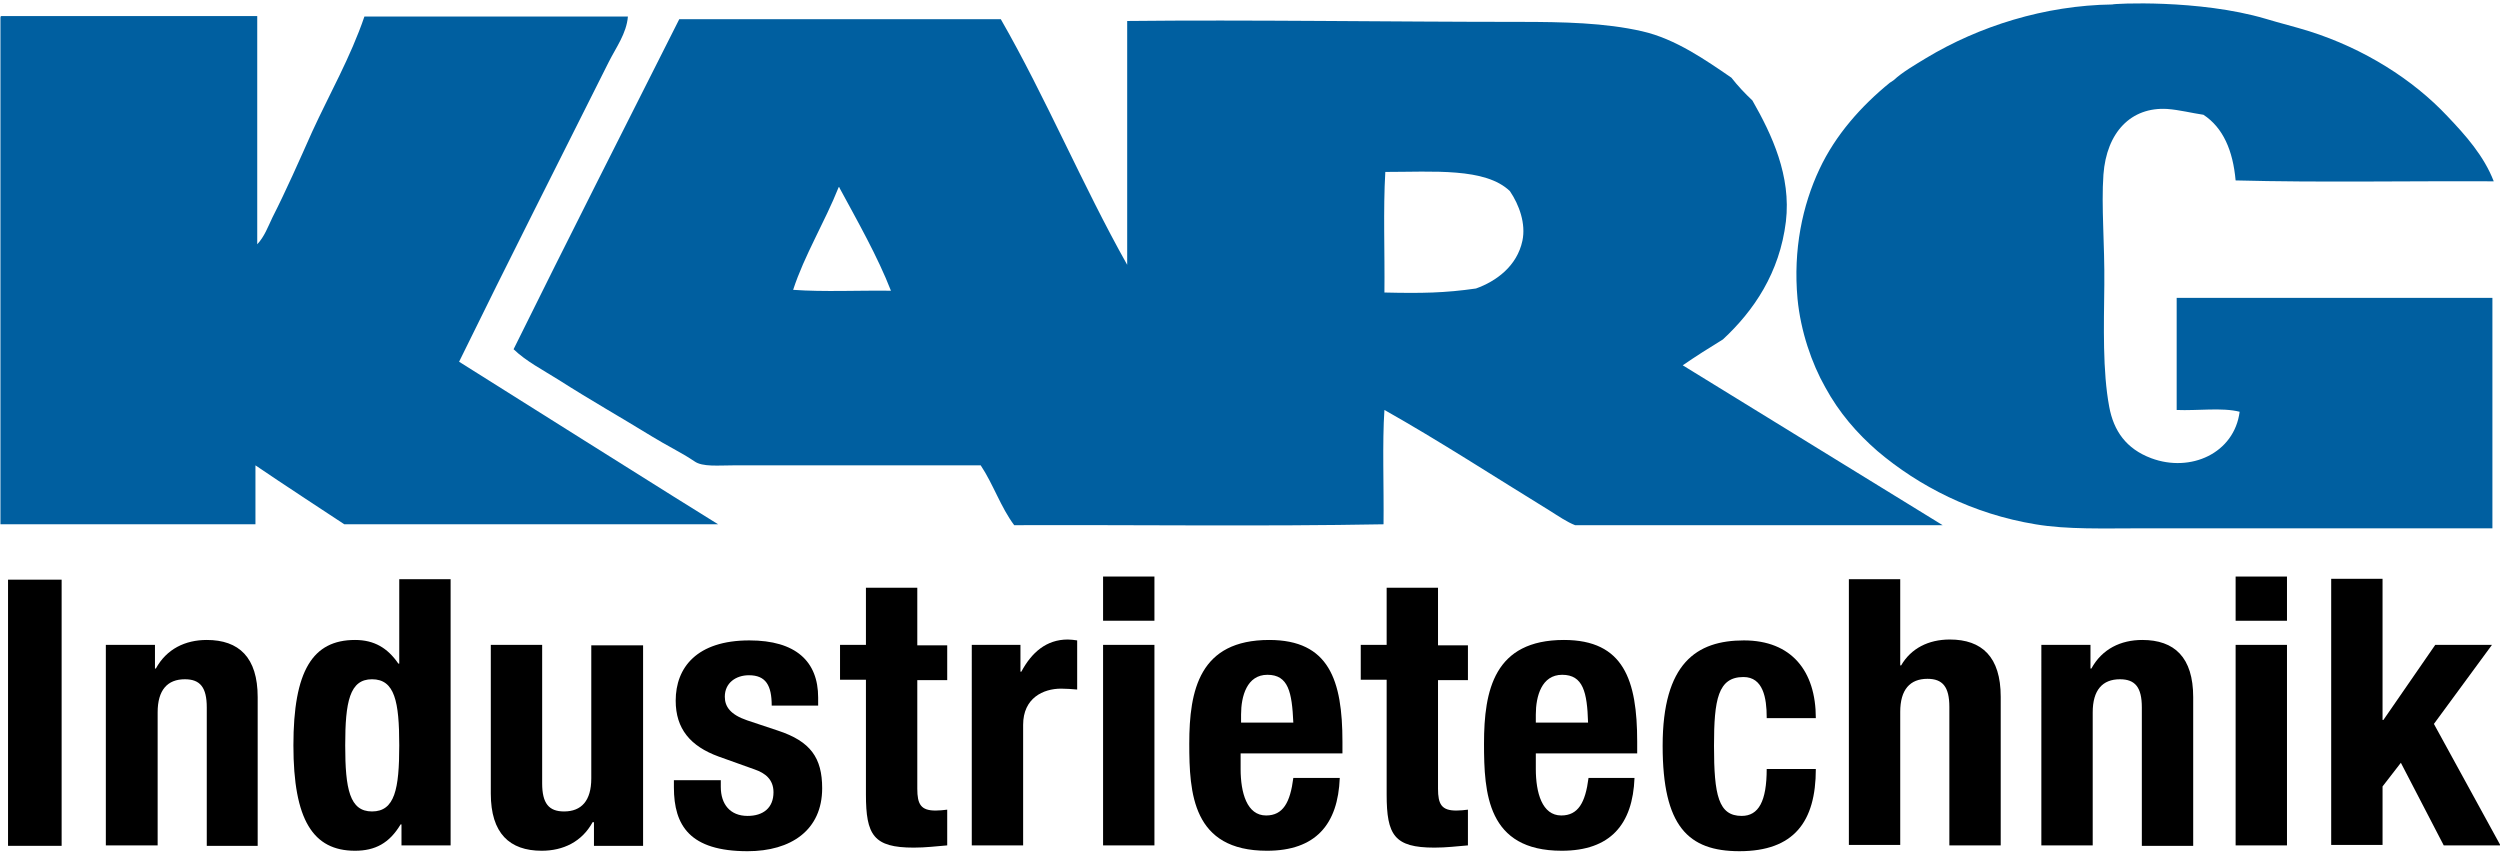
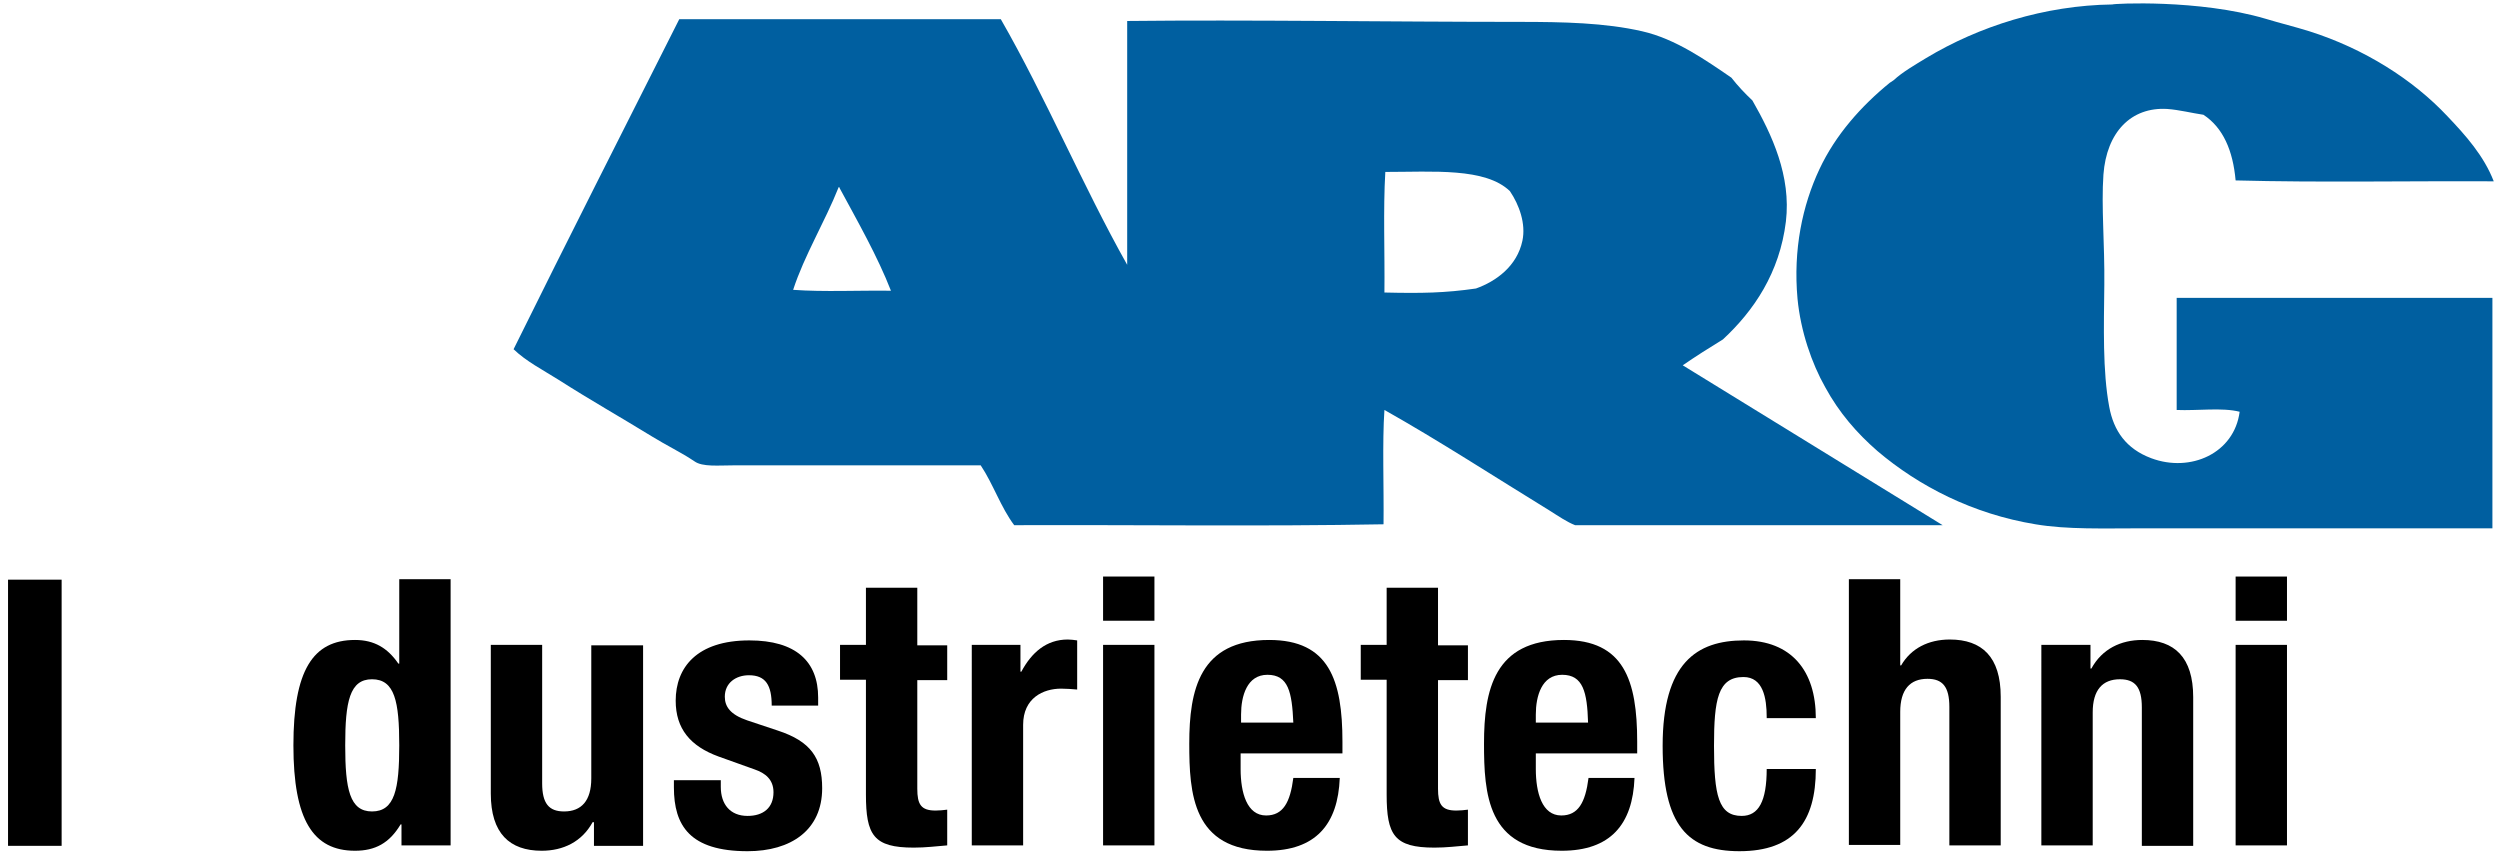
<svg xmlns="http://www.w3.org/2000/svg" version="1.1" id="Ebene_1" x="0px" y="0px" viewBox="0 0 559.8 190.7" style="enable-background:new 0 0 559.8 190.7;" xml:space="preserve">
  <style type="text/css">
	.st0{fill-rule:evenodd;clip-rule:evenodd;fill:#005FA0;}
</style>
  <path class="st0" d="M558.4,40.6c-19.2-0.1-38.9,0.3-57.8-0.2c-0.6-6.7-2.8-11.8-7.2-14.7c-2.7-0.4-5.4-1.1-8.1-1.3  c-8.1-0.5-13.6,5.2-14.3,14.7c-0.5,7.2,0.3,15.5,0.2,24.7c-0.1,9.3-0.4,19.3,1.1,27.3c1,5.4,3.8,9.4,9.4,11.5  c8.8,3.3,18.6-1.1,19.8-10.4c-3.9-1-9.5-0.2-14.1-0.4c0-8.4,0-16.8,0-25.1c23.6,0,47.2,0,70.7,0c0,17.2,0,34.4,0,51.6  c-25.4,0-52.4,0-78.4,0c-8.6,0-16.8,0.3-23.9-0.9c-14-2.3-26.1-8.5-35.4-16.4c-4.6-4-8.6-8.6-11.7-14.3c-3-5.3-5.5-12.5-6.2-19.8  c-1-11,1.1-20.9,4.9-29c3.6-7.7,9.4-14.2,15.8-19.4c0,0,0.4-0.2,0.9-0.6c1.8-1.7,4.9-3.5,7.2-4.9C443.1,5.9,457.8,1.2,473,1  c0.2-0.2,19.4-1.2,34.3,3.2c3.3,1,6.6,1.8,9.8,2.8c12.3,3.9,23.2,10.8,30.9,19C552.1,30.3,556.2,34.9,558.4,40.6z" />
-   <path class="st0" d="M0.3,3.6c19.1,0,38.2,0,57.3,0c0,16.9,0,35.7,0,51.1c1.6-1.7,2.4-3.9,3.4-6c3.1-6.1,6-12.7,8.9-19.2  c3.9-8.5,8.6-16.7,11.7-25.8c19.7,0,39.4,0,59,0c-0.3,3.8-2.7,7-4.3,10.2c-11.1,22.2-22.4,44.4-33.5,67.1c0,0,55.6,35,58,36.4H77.1  c0,0-15.4-10.1-19.9-13.2l0,13.2c-18.9,0-38.2,0-57.1,0c0-37.8,0-75.6,0-113.4C0.1,3.9,0.1,3.6,0.3,3.6z" />
  <path class="st0" d="M347.1,114.4c1.9,1.2,3.8,2.5,5.6,3.2h82.3l-58.2-35.8c2.9-2,5.9-3.9,9-5.8c6.9-6.4,12.7-14.9,14.1-26.4  c1.2-10.2-3.1-19.4-7.5-27.1c-1.7-1.6-3.3-3.3-4.7-5.1C382,13.5,375.2,8.7,367.7,7c-8.3-1.9-17.6-2.1-27.5-2.1  c-28.7,0-61-0.5-87.8-0.2c0,18.2,0,36.4,0,54.6c-10-17.8-18.2-37.4-28.3-55c-24,0-48,0-72,0c-12.4,24.6-24.9,49.2-37.1,73.9  c2.8,2.7,6.5,4.6,10,6.8c7.2,4.6,13.6,8.2,21.1,12.8c2.9,1.8,6.6,3.6,9.4,5.5c1.8,1.3,5.4,0.9,8.9,0.9c18.5,0,37.1,0,55.2,0  c2.8,4.2,4.5,9.4,7.5,13.4c27.5-0.1,55.5,0.3,82.7-0.2c0.1-8.3-0.3-18.3,0.2-25.6C322.1,98.6,335.2,107.1,347.1,114.4z M177.6,64.9  c2.5-7.7,7.1-15.2,10.2-23c0.2,0,0.2,0.1,0.2,0.2c4,7.4,8.5,15.3,11.5,23C192.3,65,184.5,65.4,177.6,64.9z M310.2,38.5  c10.7,0,22.4-1,27.9,4.3c2.1,3.1,3.6,7.3,2.8,11.1c-1.2,5.7-5.9,9.1-10.4,10.7c-6.9,1-12.2,1.1-20.5,0.9  C310.1,56.5,309.7,47,310.2,38.5z" />
  <g>
    <path d="M1.8,189.4v-59.6h12v59.6H1.8z" />
-     <path d="M23.7,144.4h11v5.3h0.2c2.4-4.4,6.6-6.4,11.4-6.4c7.2,0,11.4,3.9,11.4,12.8v33.3H46.3v-31c0-4.5-1.5-6.3-4.9-6.3   c-3.9,0-6.1,2.4-6.1,7.4v29.8H23.7V144.4z" />
    <path d="M89.9,184.6h-0.2c-2.5,4.2-5.7,5.9-10.2,5.9c-9.4,0-13.8-6.9-13.8-23.6s4.3-23.6,13.8-23.6c4.3,0,7.3,1.8,9.7,5.3h0.2   v-18.9h11.5v59.6h-11V184.6z M83.3,181.7c5.1,0,6.1-5,6.1-14.8c0-9.8-1-14.8-6.1-14.8c-5,0-6,5-6,14.8   C77.3,176.7,78.3,181.7,83.3,181.7z" />
    <path d="M132.9,184.1h-0.2c-2.4,4.4-6.6,6.4-11.4,6.4c-7.2,0-11.4-3.9-11.4-12.8v-33.3h11.5v31c0,4.5,1.5,6.3,4.9,6.3   c3.9,0,6.1-2.4,6.1-7.4v-29.8H144v44.9h-11V184.1z" />
    <path d="M161.4,174.7v1.5c0,3.9,2.1,6.5,6,6.5c3.5,0,5.8-1.8,5.8-5.3c0-2.9-1.9-4.3-4.2-5.1l-8.1-2.9c-6.3-2.3-9.6-6.2-9.6-12.5   c0-7.4,4.7-13.5,16.5-13.5c10.4,0,15.4,4.7,15.4,12.8v1.8h-10.4c0-4.5-1.3-6.8-5.1-6.8c-2.9,0-5.4,1.7-5.4,4.8c0,2.2,1.2,4,5,5.3   l6.9,2.3c7.3,2.4,9.9,6.1,9.9,12.9c0,9.4-7,14.1-16.7,14.1c-12.9,0-16.5-5.7-16.5-14.3v-1.6H161.4z" />
    <path d="M193.9,131.6h11.5v12.9h6.7v7.8h-6.7v24.3c0,3.5,0.8,4.9,4.1,4.9c0.9,0,1.8-0.1,2.6-0.2v8c-2.5,0.2-4.8,0.5-7.5,0.5   c-9,0-10.7-2.8-10.7-11.9v-25.7h-5.8v-7.8h5.8V131.6z" />
    <path d="M217.5,144.4h11v6h0.2c2.3-4.3,5.6-7.2,10.4-7.2c0.7,0,1.4,0.1,2.1,0.2v11c-1.2-0.1-2.4-0.2-3.6-0.2c-4,0-8.5,2.1-8.5,8.1   v27h-11.5V144.4z" />
    <path d="M247,129.1h11.5v9.9H247V129.1z M247,144.4h11.5v44.9H247V144.4z" />
    <path d="M277.8,168.6v3.6c0,5.3,1.4,10.4,5.7,10.4c3.8,0,5.4-2.9,6.1-8.4h10.4c-0.4,10.4-5.4,16.3-16.3,16.3   c-16.7,0-17.4-12.9-17.4-24c0-12,2.3-23.2,17.9-23.2c13.4,0,16.4,9,16.4,22.8v2.6H277.8z M289.6,161.8c-0.3-6.8-1.1-10.7-5.8-10.7   c-4.6,0-5.9,4.8-5.9,8.9v1.8H289.6z" />
    <path d="M310.5,131.6H322v12.9h6.7v7.8H322v24.3c0,3.5,0.8,4.9,4.1,4.9c0.9,0,1.8-0.1,2.6-0.2v8c-2.5,0.2-4.8,0.5-7.5,0.5   c-9,0-10.7-2.8-10.7-11.9v-25.7h-5.8v-7.8h5.8V131.6z" />
    <path d="M343.9,168.6v3.6c0,5.3,1.4,10.4,5.7,10.4c3.8,0,5.4-2.9,6.1-8.4H366c-0.4,10.4-5.4,16.3-16.3,16.3   c-16.7,0-17.4-12.9-17.4-24c0-12,2.3-23.2,17.9-23.2c13.4,0,16.4,9,16.4,22.8v2.6H343.9z M355.6,161.8c-0.2-6.8-1.1-10.7-5.8-10.7   c-4.6,0-5.9,4.8-5.9,8.9v1.8H355.6z" />
    <path d="M395.6,160.6c0-4.3-0.8-9-5.2-9c-5.7,0-6.6,5-6.6,15.4c0,11.1,1,15.7,6.2,15.7c3.8,0,5.6-3.3,5.6-10.5h11   c0,11.8-4.9,18.4-17.1,18.4c-11.5,0-17.2-5.6-17.2-23.6c0-18.5,7.6-23.6,18.2-23.6c10.6,0,16.1,6.8,16.1,17.4H395.6z" />
    <path d="M414,129.7h11.5V149h0.2c2.2-3.8,6.1-5.8,10.9-5.8c7.2,0,11.4,3.9,11.4,12.8v33.3h-11.5v-31c0-4.5-1.5-6.3-4.9-6.3   c-3.9,0-6.1,2.4-6.1,7.4v29.8H414V129.7z" />
    <path d="M457.1,144.4h11v5.3h0.2c2.4-4.4,6.6-6.4,11.4-6.4c7.2,0,11.4,3.9,11.4,12.8v33.3h-11.5v-31c0-4.5-1.5-6.3-4.9-6.3   c-3.9,0-6.1,2.4-6.1,7.4v29.8h-11.5V144.4z" />
    <path d="M500.6,129.1h11.5v9.9h-11.5V129.1z M500.6,144.4h11.5v44.9h-11.5V144.4z" />
-     <path d="M533.5,129.7v31.5h0.2l11.6-16.8H558L545,162.1l14.9,27.2h-12.7l-9.6-18.5l-4.1,5.3v13.1H522v-59.6H533.5z" />
  </g>
</svg>